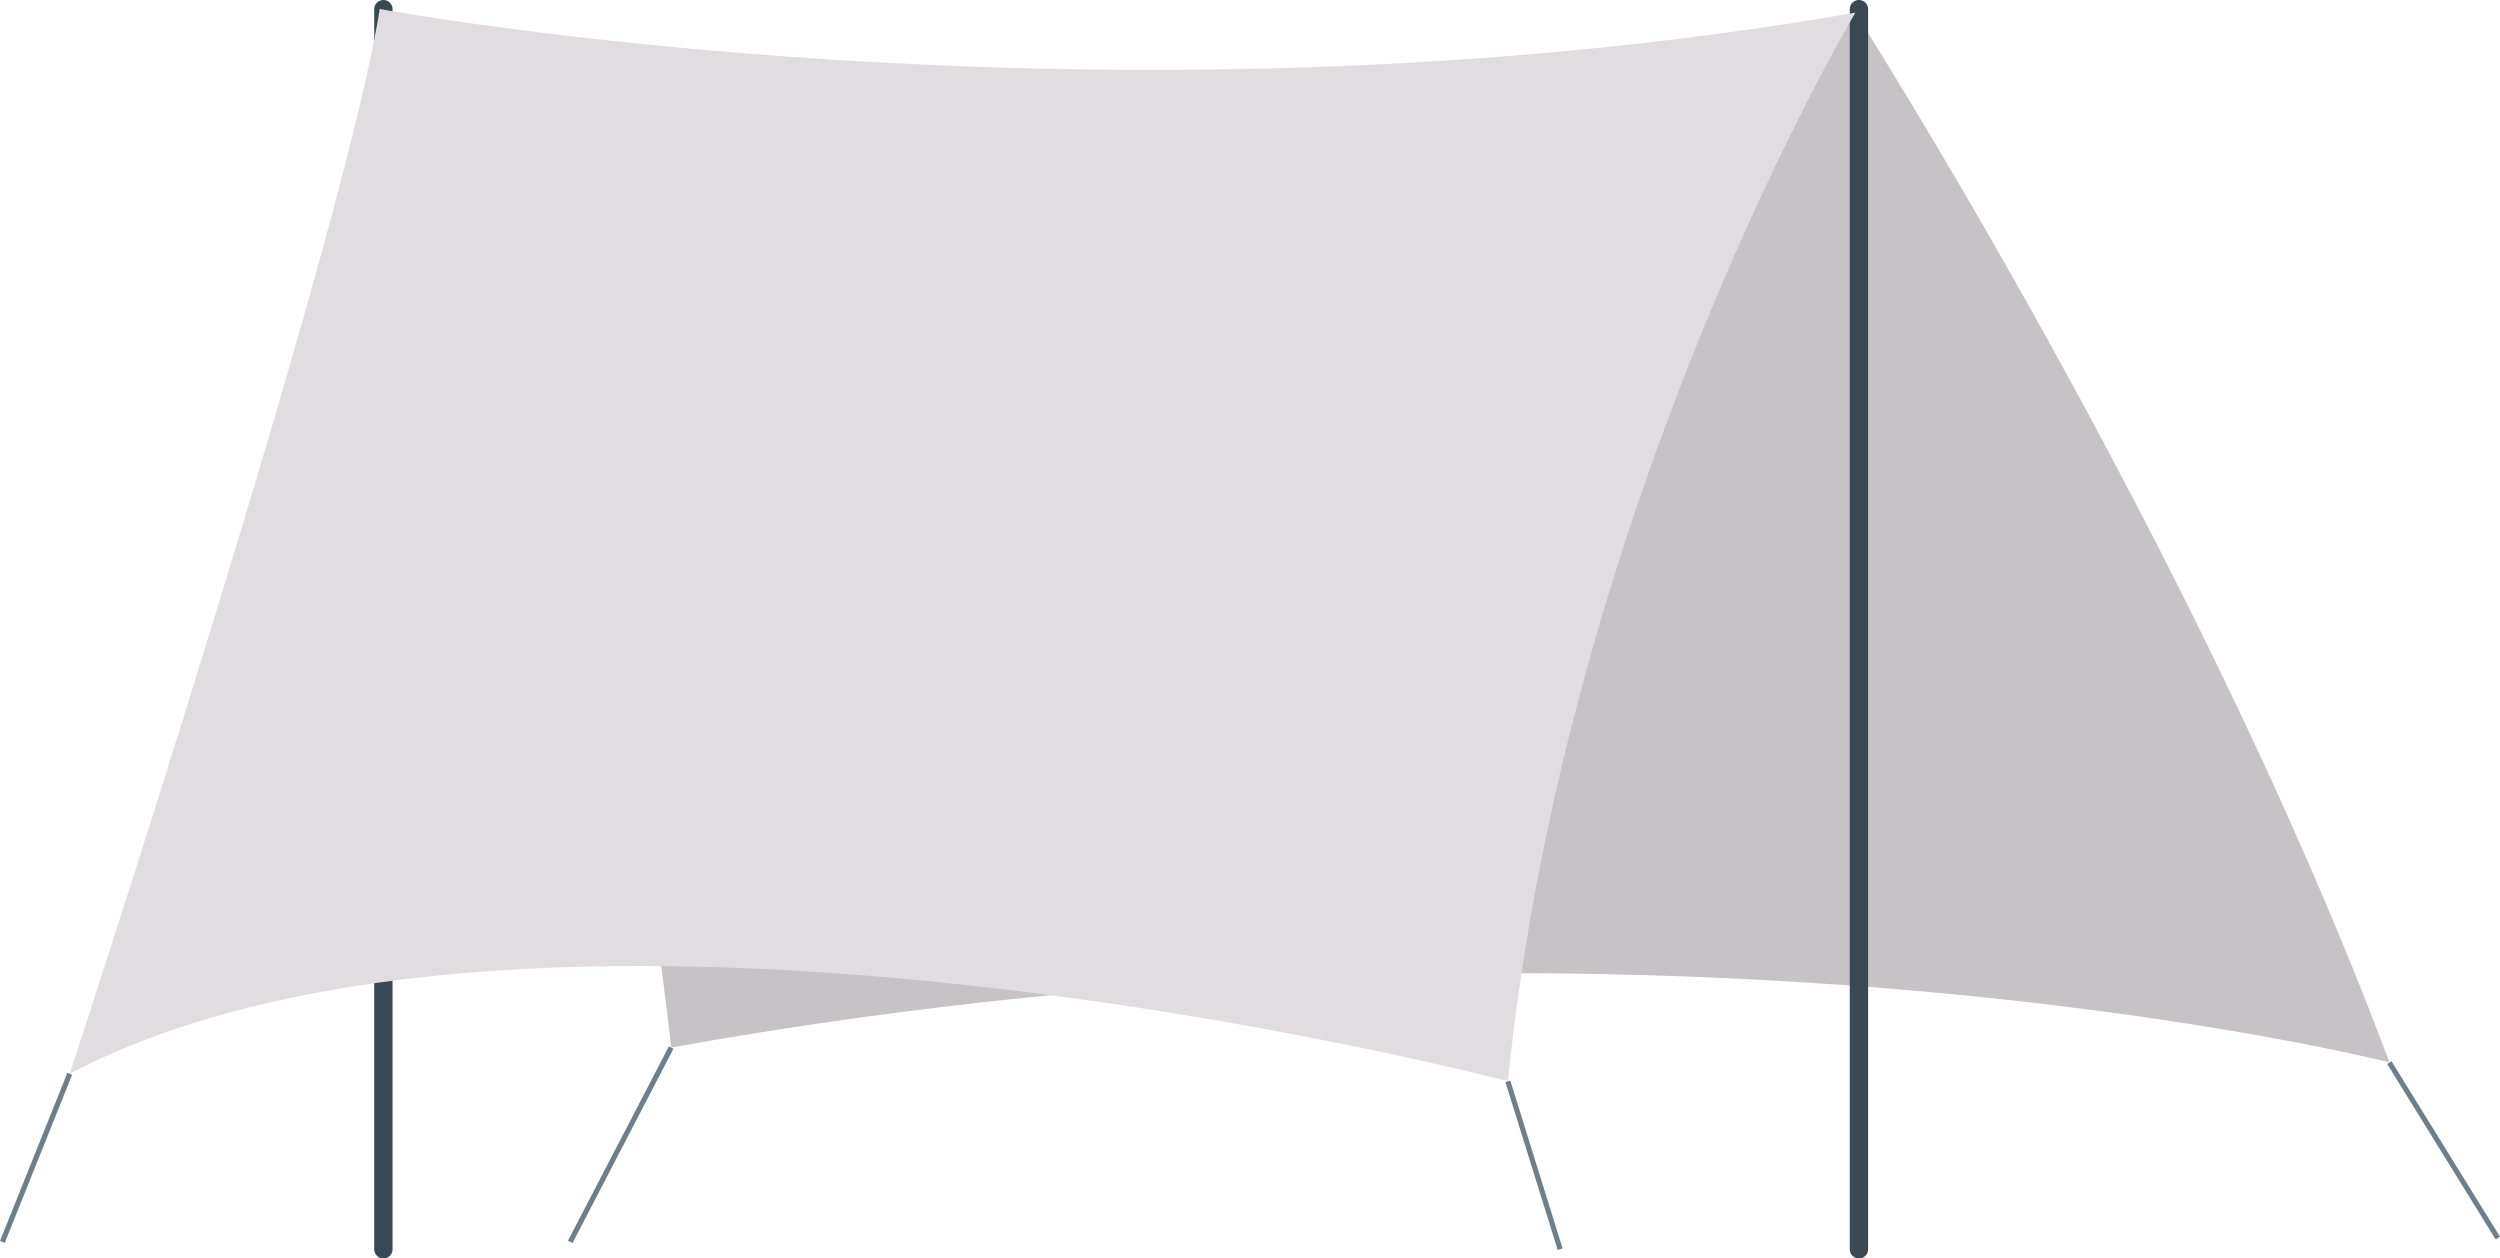
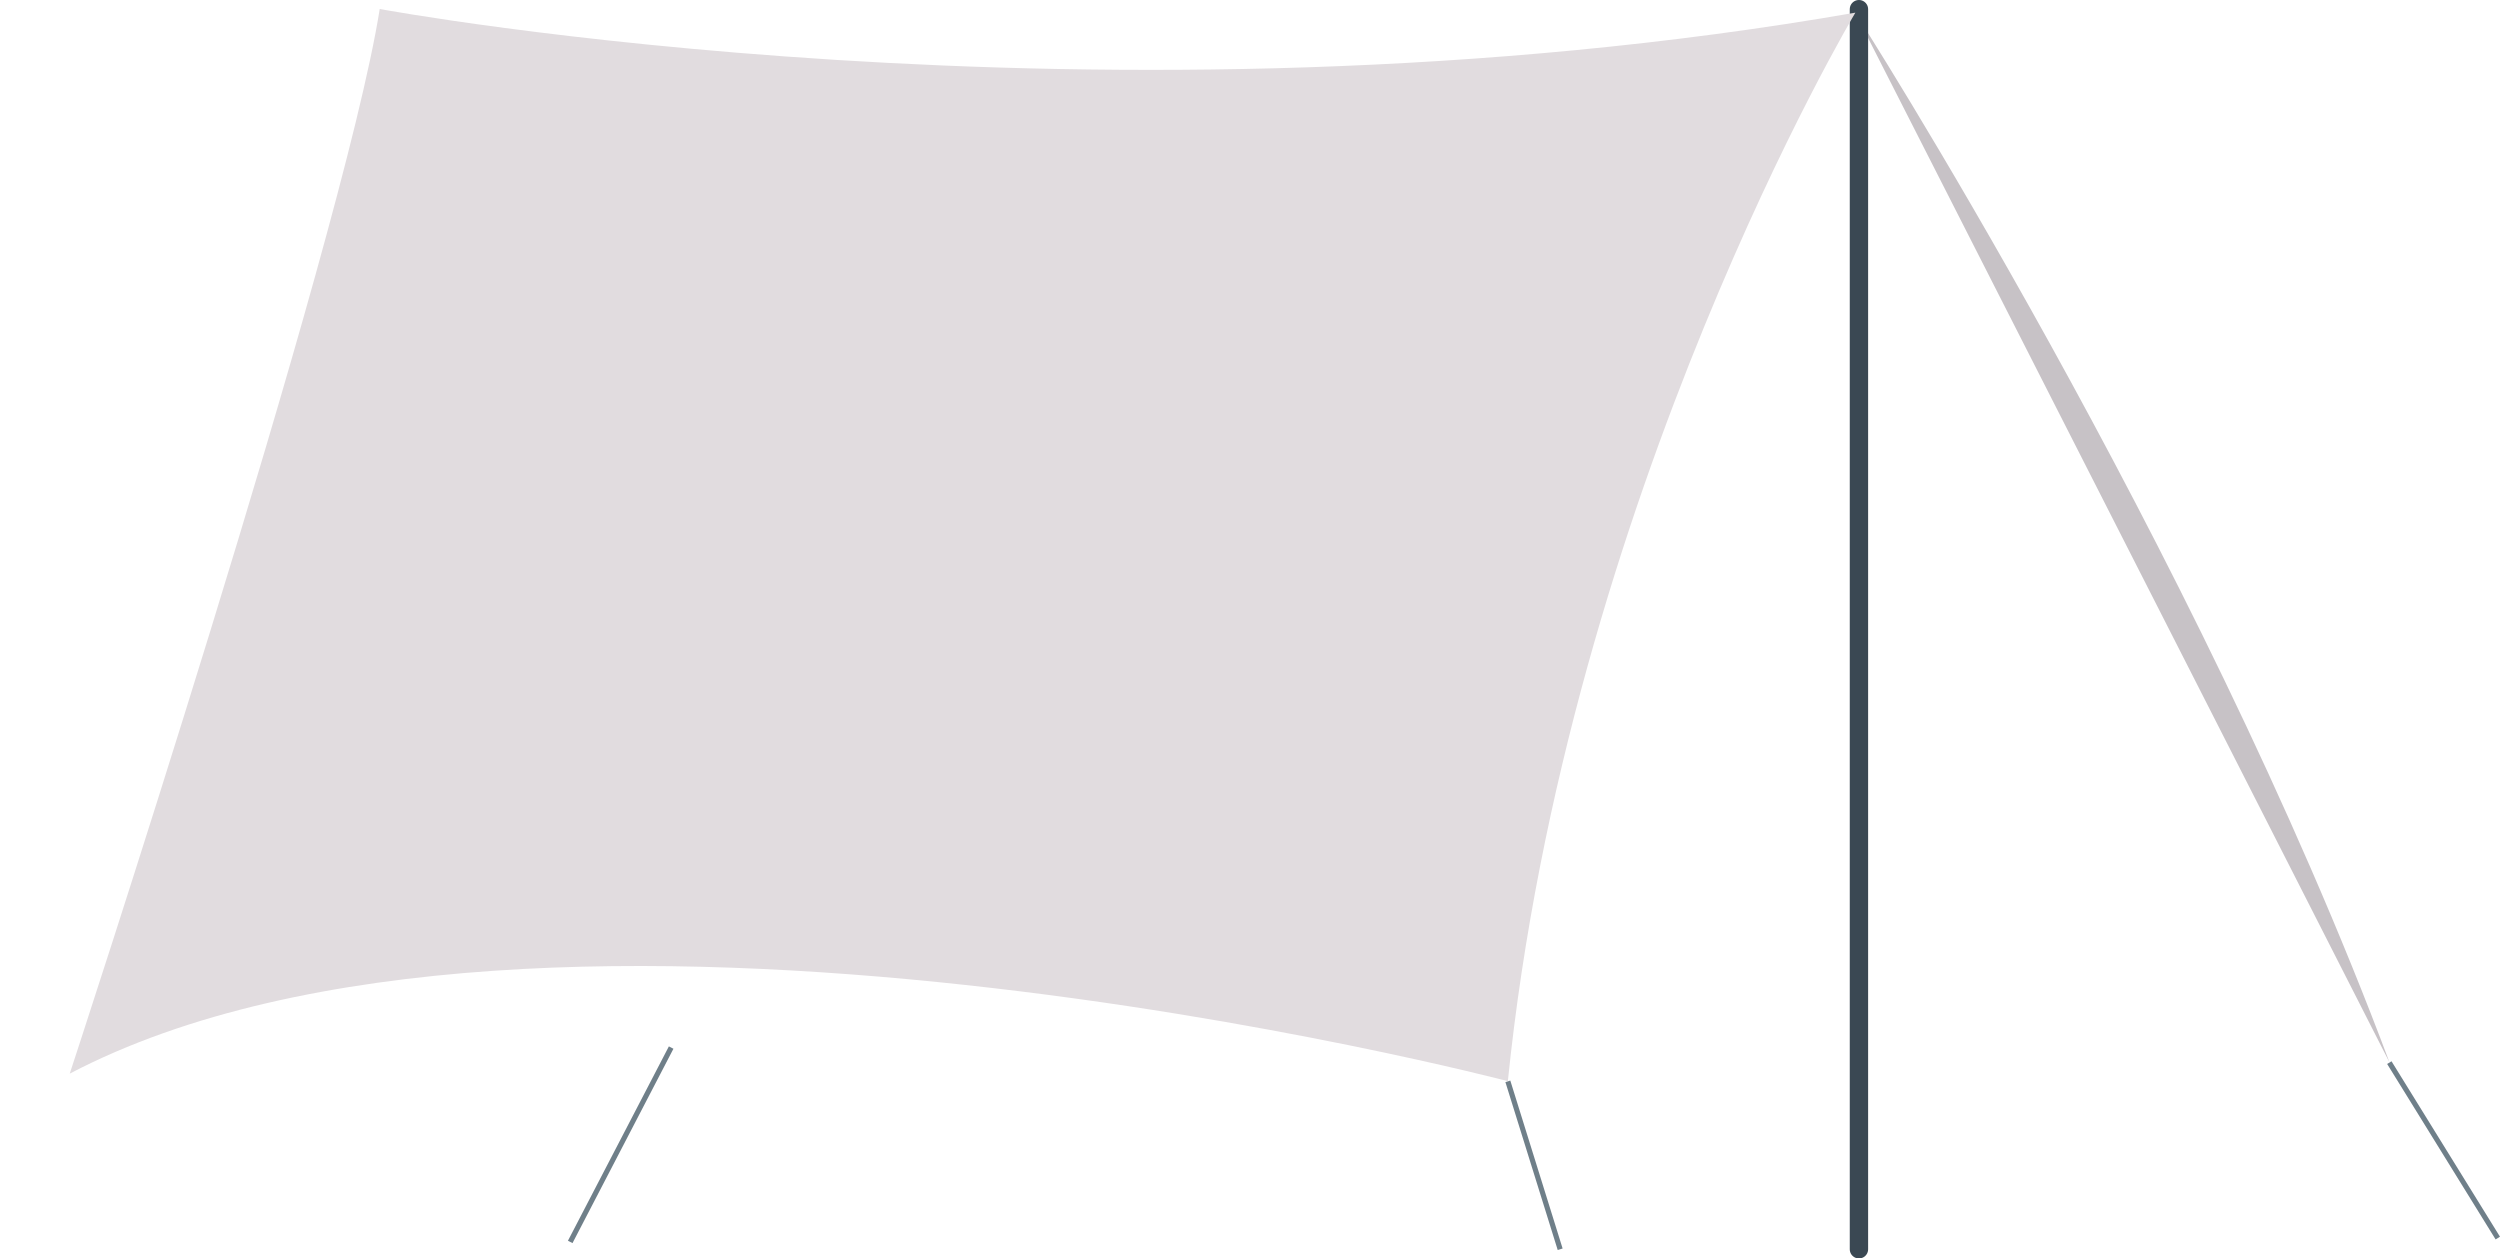
<svg xmlns="http://www.w3.org/2000/svg" version="1.1" viewBox="0 0 136.22 68.57">
  <defs>
    <style>
      .cls-1 {
        stroke: #3a4853;
        stroke-linecap: round;
      }

      .cls-1, .cls-2 {
        fill: none;
        stroke-miterlimit: 10;
      }

      .cls-2 {
        stroke: #6f7f89;
        stroke-width: .28px;
      }

      .cls-3 {
        fill: #c7c2c6;
      }

      .cls-4 {
        fill: #e1dcdf;
      }
    </style>
  </defs>
  <g>
    <g id="_レイヤー_1" data-name="レイヤー_1">
      <line class="cls-2" x1="130.19" y1="57.9" x2="136.1" y2="67.46" />
-       <path class="cls-3" d="M101.09.7s18.52,28.9,29.11,57.19c0,0-40.5-10.38-93.63-.81,0,0-4.68-44.37-15.88-56.58,0,0,46.41,9.77,80.4.2Z" />
+       <path class="cls-3" d="M101.09.7s18.52,28.9,29.11,57.19Z" />
      <line class="cls-1" x1="101.29" y1="68.07" x2="101.29" y2=".5" />
-       <line class="cls-1" x1="20.89" y1="68.07" x2="20.89" y2=".5" />
      <path class="cls-4" d="M101.09.7s-15.67,26.26-18.93,58.21c0,0-52.72-13.84-78.36-.41,0,0,14.86-45.19,16.89-58.01,0,0,39.49,7.33,80.4.2Z" />
-       <line class="cls-2" x1="3.8" y1="58.51" x2=".13" y2="67.67" />
      <line class="cls-2" x1="36.57" y1="57.08" x2="31.07" y2="67.67" />
      <line class="cls-2" x1="82.16" y1="58.92" x2="85.01" y2="68.07" />
    </g>
  </g>
</svg>